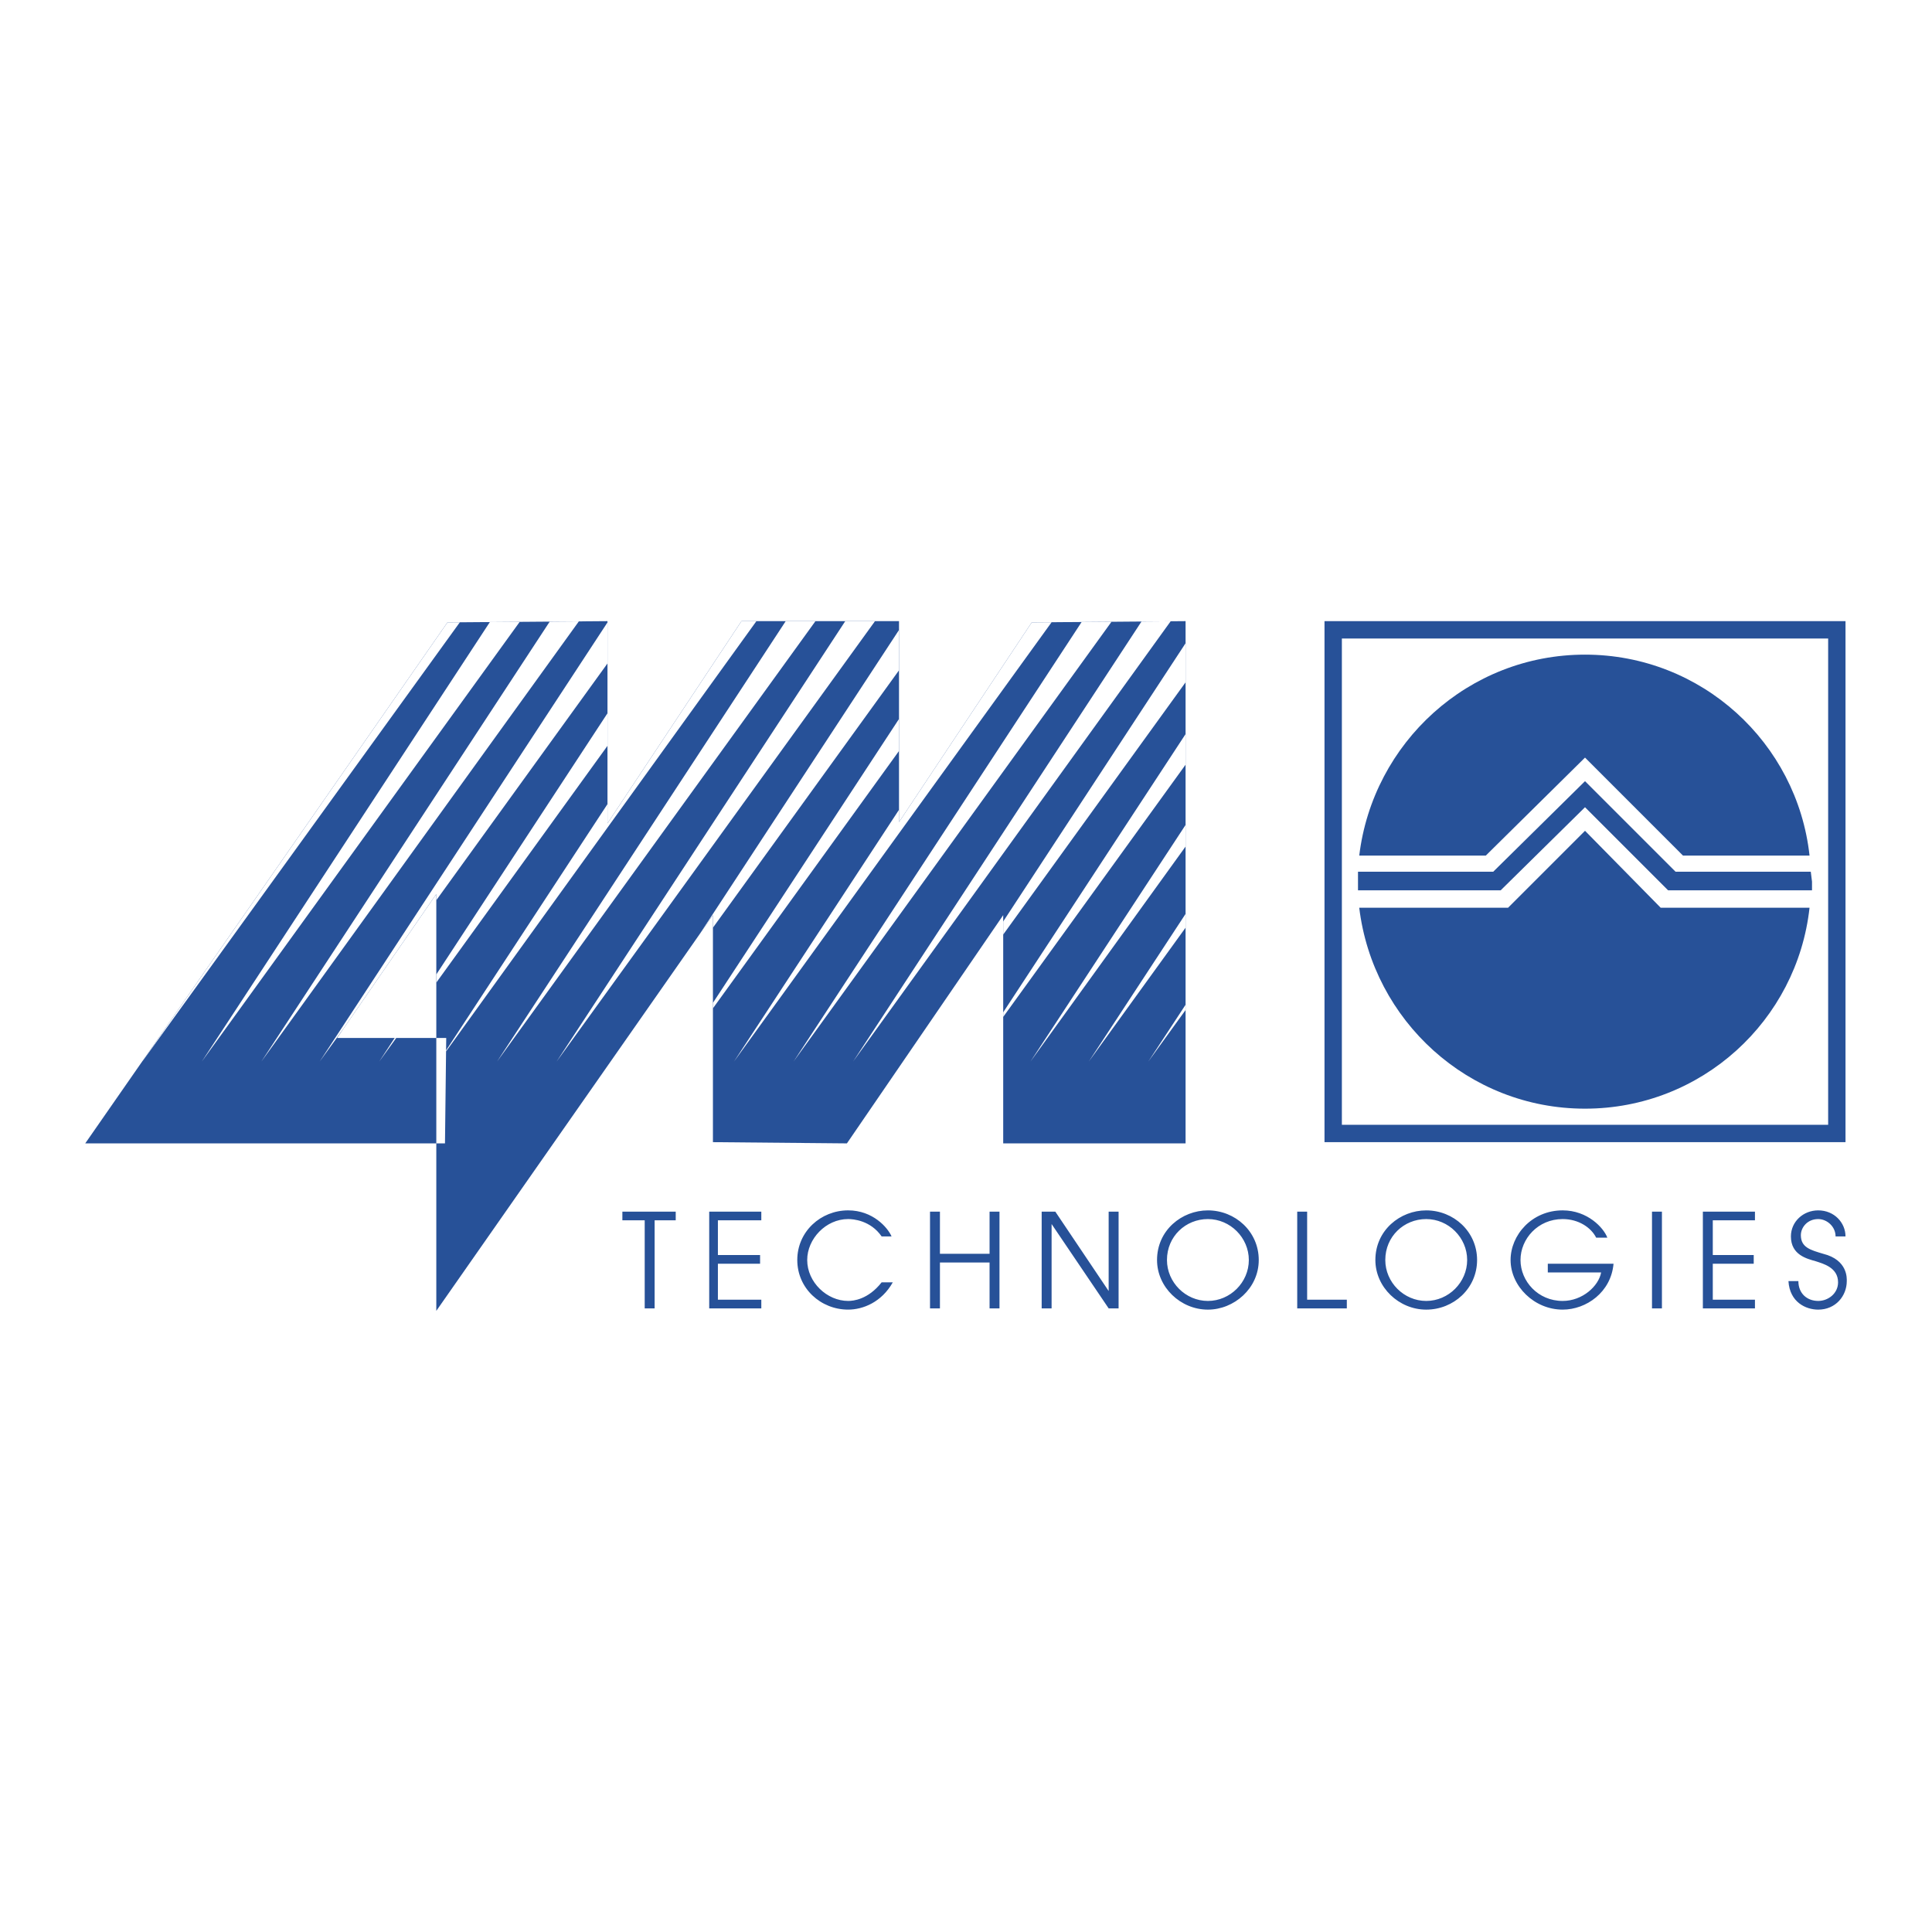
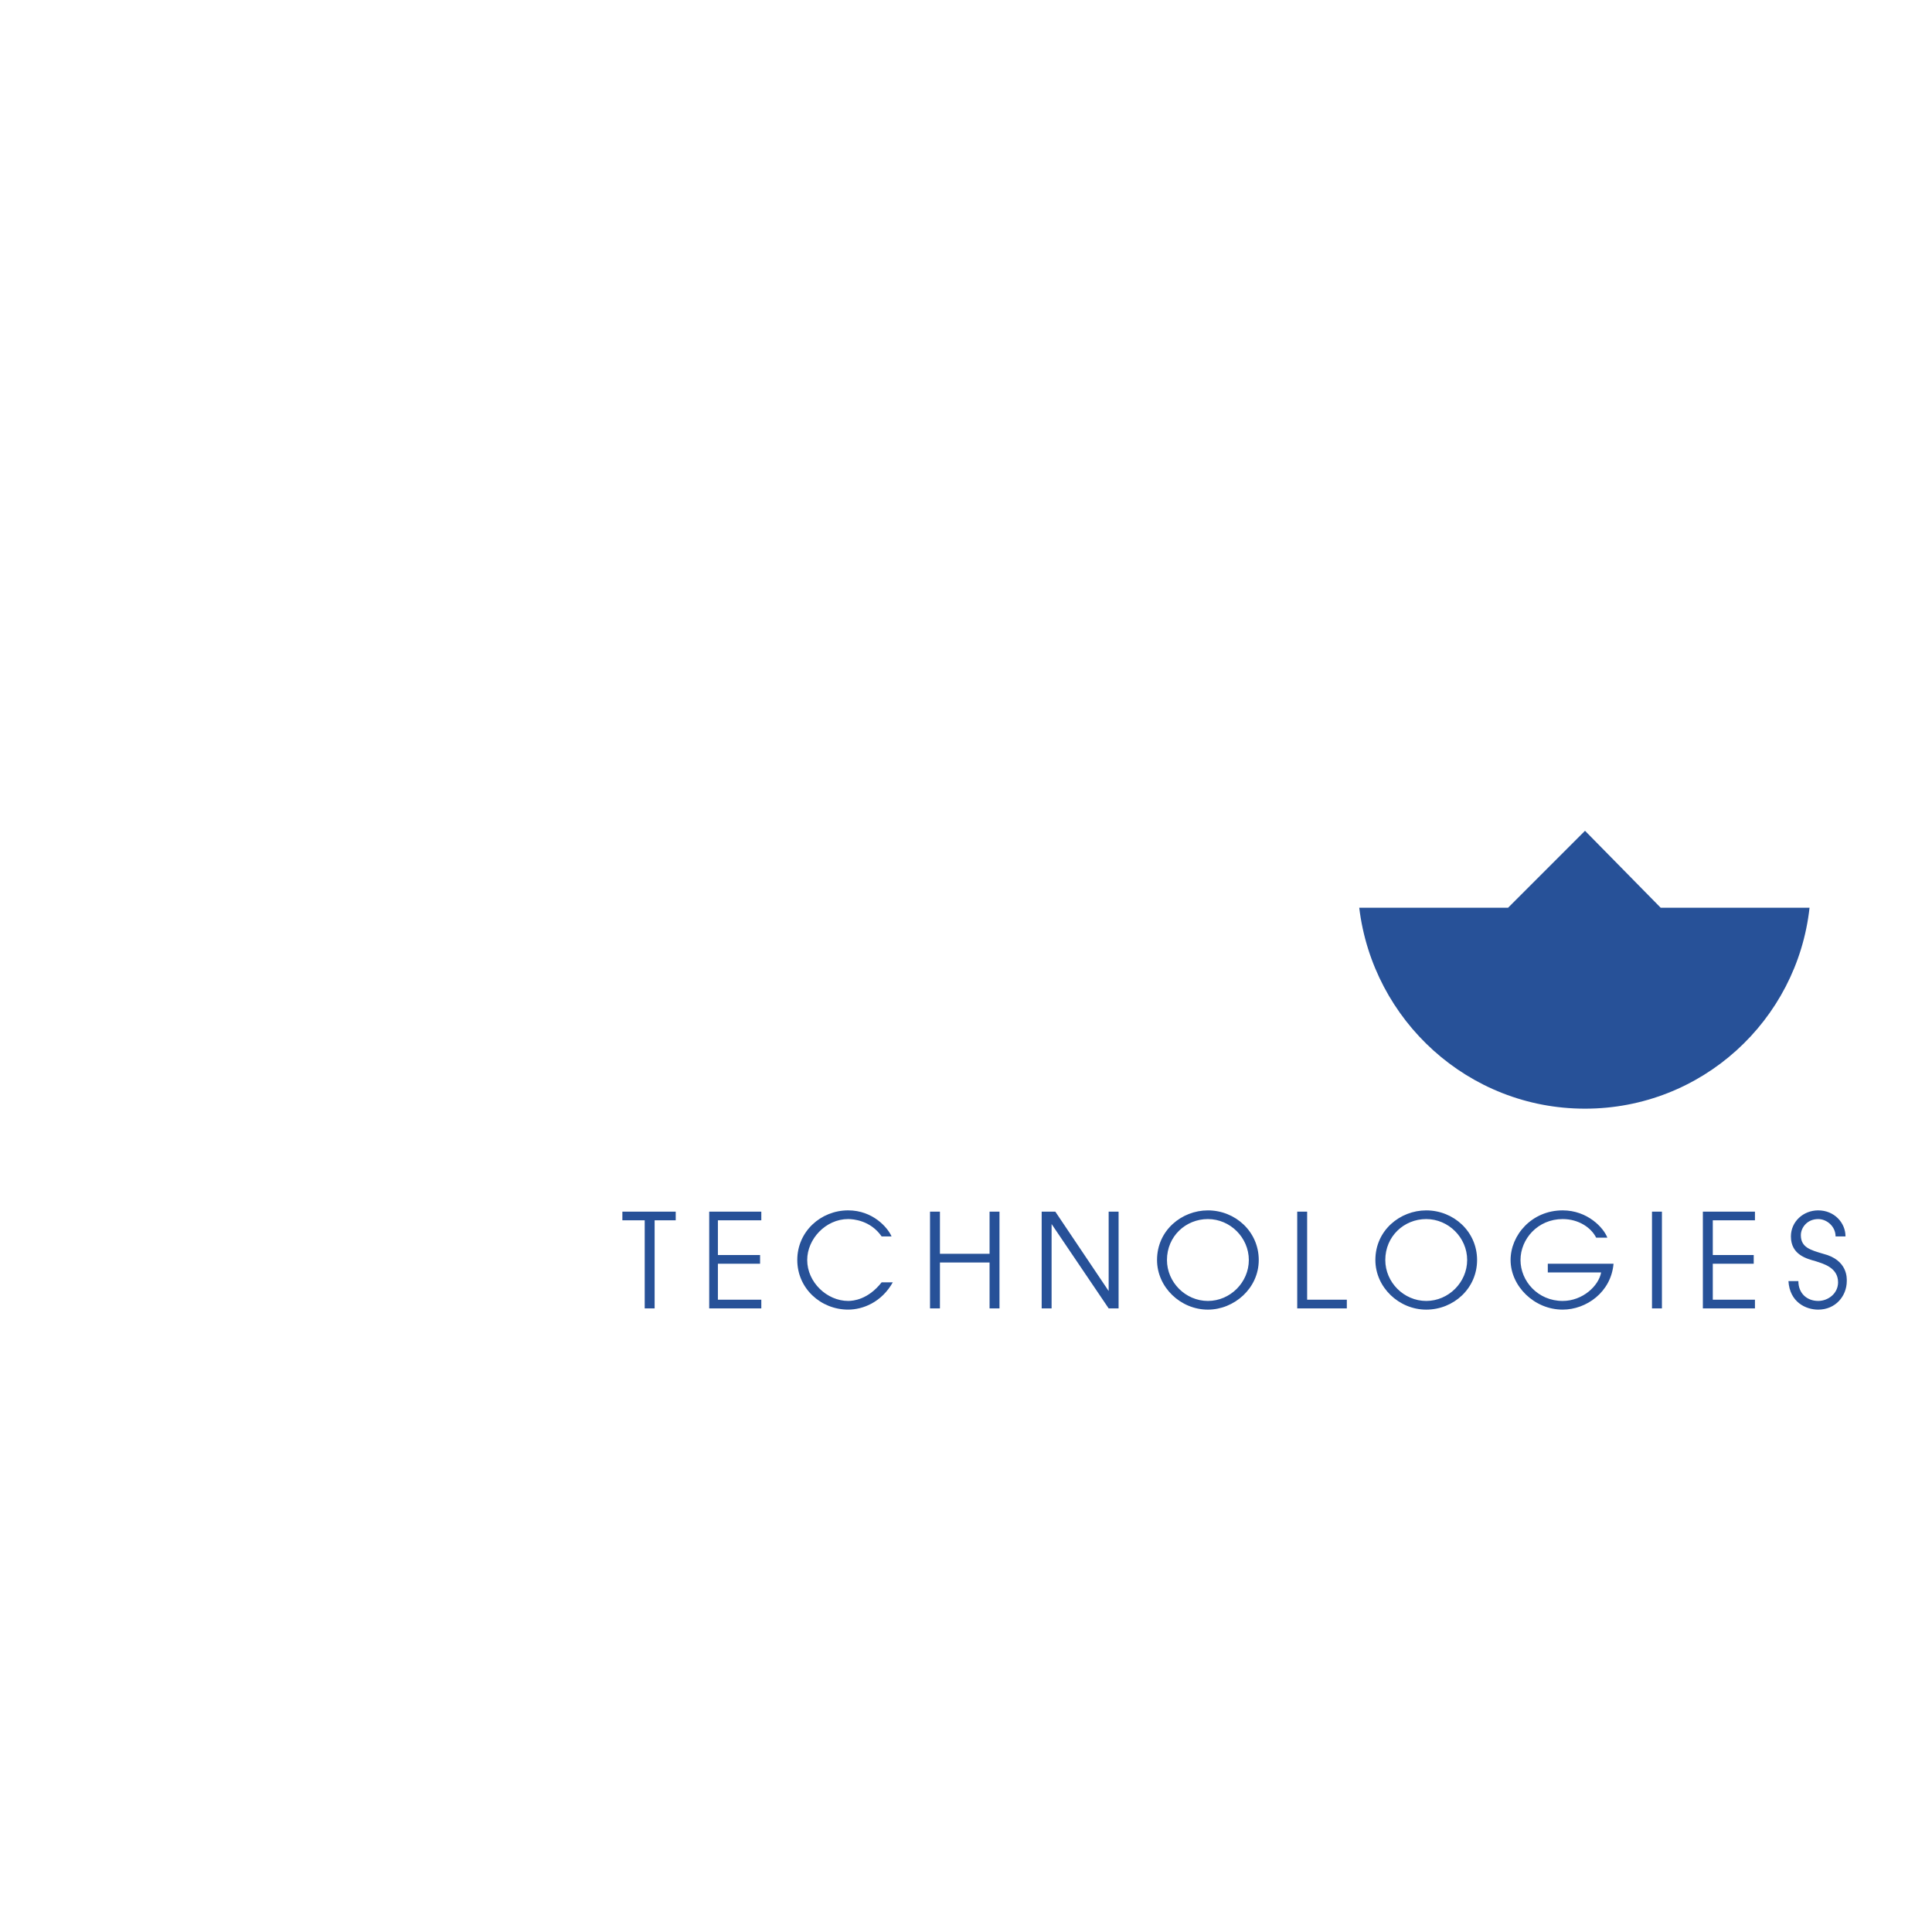
<svg xmlns="http://www.w3.org/2000/svg" width="2500" height="2500" viewBox="0 0 192.756 192.756">
  <g fill-rule="evenodd" clip-rule="evenodd">
-     <path fill="#fff" d="M0 0h192.756v192.756H0V0z" />
-     <path fill="#275198" d="M132.146 113.953h51.981V61.971h-51.981v51.982z" />
-     <path fill="#fff" d="M133.879 112.221h48.516V63.705h-48.516v48.516z" />
-     <path fill="#275198" d="M158.137 77.937l-9.158 9.035h-13.491v1.857h14.233l8.416-8.292 8.293 8.292h14.355v-.867l-.123-.99h-13.49l-9.035-9.035z" />
    <path d="M158.137 82.888l-7.674 7.674h-14.852c1.361 11.263 10.891 20.05 22.525 20.05 11.633 0 21.164-8.787 22.402-20.05h-14.854l-7.547-7.674z" fill="#275198" />
-     <path d="M158.137 75.585l-9.9 9.778h-12.625c1.361-11.263 10.891-20.05 22.525-20.05 11.633 0 21.164 8.787 22.402 20.05h-12.625l-9.777-9.778zM60.609 82.145l13.367-20.174h15.718v20.05l13.244-19.926 15.347-.124v52.105H100.09V91.304l-15.594 22.772-13.367-.123V91.304L43.53 130.785V89.2l-9.902 14.357H44.52l-.124 10.519H8.504l36.14-51.981 15.965-.124v20.174z" fill="#275198" />
    <path fill="#fff" d="M14.197 105.908l31.682-43.823-1.235.01-30.214 43.458-.233.355zM20.138 105.908l31.716-43.869-2.979.023-28.737 43.846zM26.079 105.908l31.674-43.915-2.907.023-28.767 43.892zM31.896 105.908l2.407-3.33L43.53 89.2v.616l17.079-23.624v-4.094l-28.713 43.81zM37.836 105.908l1.7-2.352h-.159l-1.541 2.352zm5.694-7.875l17.08-23.624v-3.248L43.53 97.223v.81zM44.504 104.9l30.964-42.929h-1.492L60.609 82.145v-1.919l-16.104 24.571-.001.103zM49.594 105.908l31.765-43.937h-2.968l-28.797 43.937zM55.535 105.908L87.3 61.971h-2.968l-28.797 43.937zM71.129 92.555l18.565-25.678v-4.024L69.817 93.181l1.312-1.877v1.251zM71.129 100.602l18.565-25.679v-3.194l-18.565 28.326v.547zM73.233 105.908l31.687-43.829-1.982.016-13.244 19.926v-1.229l-16.461 25.116zM79.174 105.908l31.722-43.877-2.98.024-28.742 43.853zM85.115 105.908l31.682-43.924-2.908.023-28.774 43.901zM100.09 93.24l18.195-25.165v-3.9l-18.195 27.76v1.305zM100.09 101.457l18.195-25.165v-3.053l-18.195 27.759v.459zM102.812 105.908l15.473-21.449v-2.156l-15.473 23.605zM108.631 105.908l9.654-13.353v-1.377l-9.654 14.73zM114.57 105.908l3.715-5.137v-.527l-3.715 5.664z" />
    <path fill="#275198" d="M64.322 130.537h.99v-8.787h2.105v-.865h-5.323v.865h2.228v8.787zM70.758 130.537h5.198v-.865h-4.331v-3.59h4.208v-.867h-4.208v-3.465h4.331v-.865h-5.198v9.652zM87.961 127.939c-1.361 1.732-2.847 1.855-3.342 1.855-2.104 0-4.084-1.855-4.084-4.084 0-2.104 1.856-4.084 4.084-4.084.495 0 2.228.123 3.342 1.732h.99c-.372-.867-1.856-2.6-4.332-2.6-2.723 0-5.074 2.105-5.074 4.951s2.352 4.951 5.074 4.951c1.485 0 3.342-.744 4.456-2.723h-1.114v.002zM92.788 130.537h.99v-4.578h4.951v4.578h.99v-9.652h-.99v4.207h-4.951v-4.207h-.99v9.652zM103.928 130.537h.99v-8.416l5.693 8.416h.991v-9.652h-.991v7.92l-5.322-7.92h-1.361v9.652zM115.438 125.711c0 2.723 2.352 4.951 5.074 4.951 2.6 0 5.074-2.105 5.074-4.951s-2.352-4.951-5.074-4.951c-2.6 0-5.074 1.98-5.074 4.951zm.99 0c0-2.352 1.857-4.084 4.084-4.084 2.229 0 4.084 1.855 4.084 4.084s-1.855 4.084-4.084 4.084c-2.227 0-4.084-1.856-4.084-4.084zM129.424 130.537h4.949v-.865h-3.959v-8.787h-.99v9.652zM137.221 125.711c0 2.723 2.352 4.951 5.074 4.951s5.074-2.105 5.074-4.951-2.352-4.951-5.074-4.951c-2.6 0-5.074 1.98-5.074 4.951zm.99 0c0-2.352 1.855-4.084 4.084-4.084 2.227 0 4.084 1.855 4.084 4.084s-1.857 4.084-4.084 4.084c-2.229 0-4.084-1.856-4.084-4.084zM154.424 126.082v.867h5.322c-.248 1.361-1.857 2.846-3.838 2.846-2.475 0-4.207-1.98-4.207-4.084s1.732-4.084 4.207-4.084c1.609 0 2.848.865 3.342 1.855h1.115c-.371-.99-1.98-2.723-4.457-2.723-3.094 0-5.197 2.475-5.197 4.951 0 2.6 2.352 4.951 5.197 4.951 2.352 0 4.828-1.732 5.074-4.58h-6.558v.001zM164.82 130.537h.991v-9.652h-.991v9.652zM169.895 130.537h5.197v-.865h-4.207v-3.59h4.084v-.867h-4.084v-3.465h4.207v-.865h-5.197v9.652zM178.434 127.814c.125 2.104 1.732 2.848 2.971 2.848 1.732 0 2.848-1.361 2.848-2.848 0-.248.123-2.104-2.352-2.723-1.238-.371-2.229-.619-2.229-1.857 0-.742.619-1.607 1.732-1.607.867 0 1.732.742 1.732 1.732h.99c0-1.361-1.113-2.6-2.723-2.6-1.484 0-2.723 1.115-2.723 2.6 0 1.855 1.609 2.227 2.475 2.475.744.248 2.229.619 2.229 2.105 0 1.113-.99 1.855-1.98 1.855-1.113 0-1.98-.742-1.98-1.98h-.99z" />
  </g>
</svg>